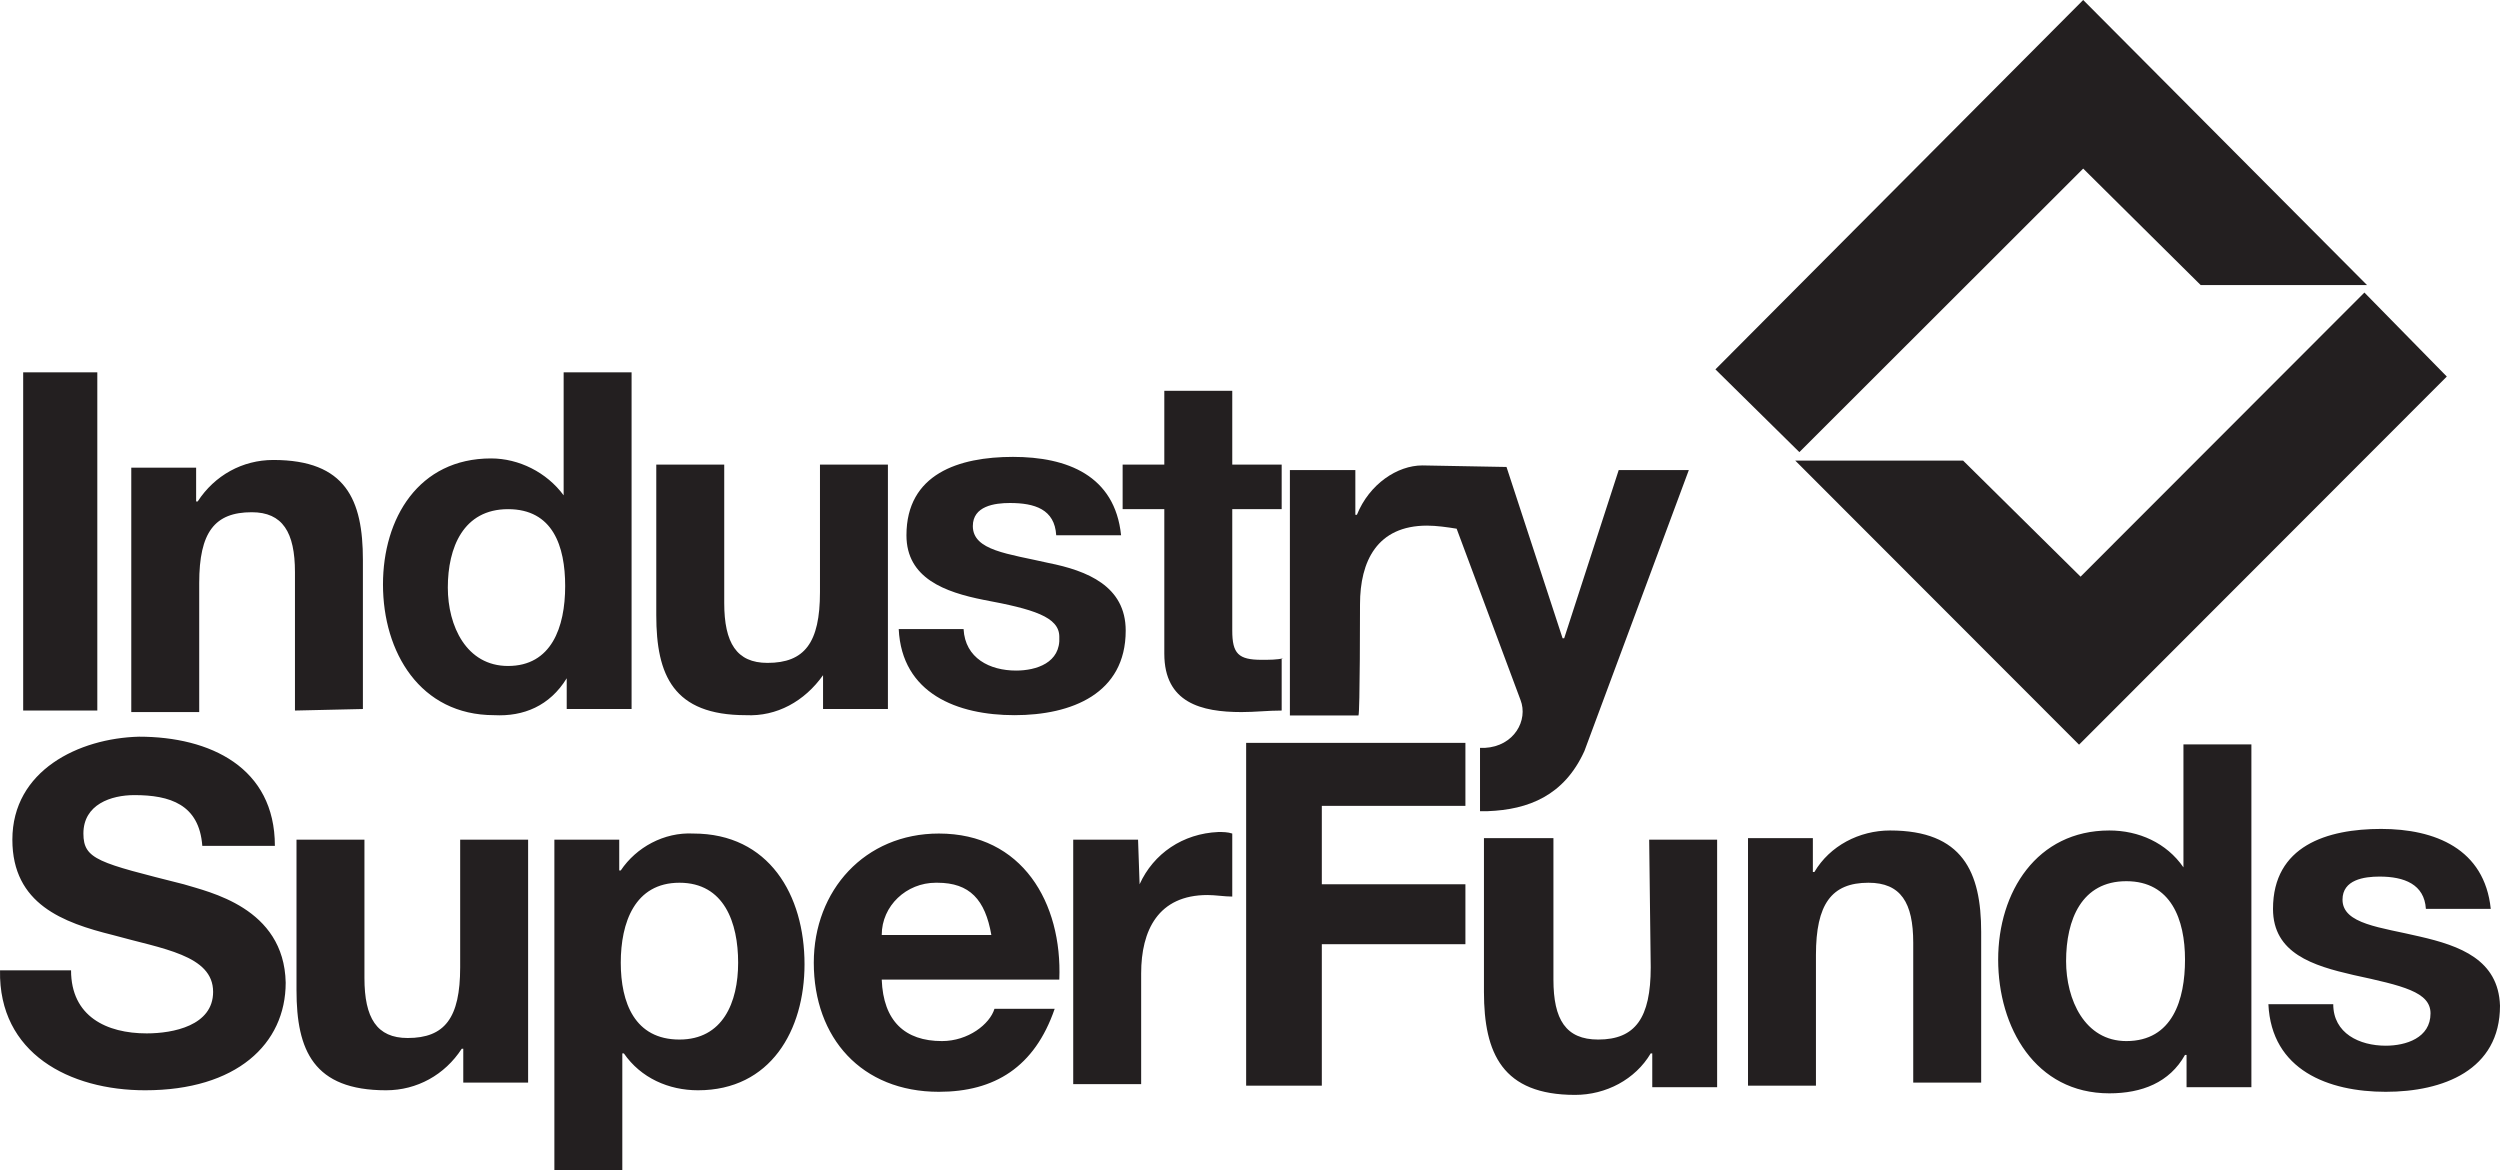
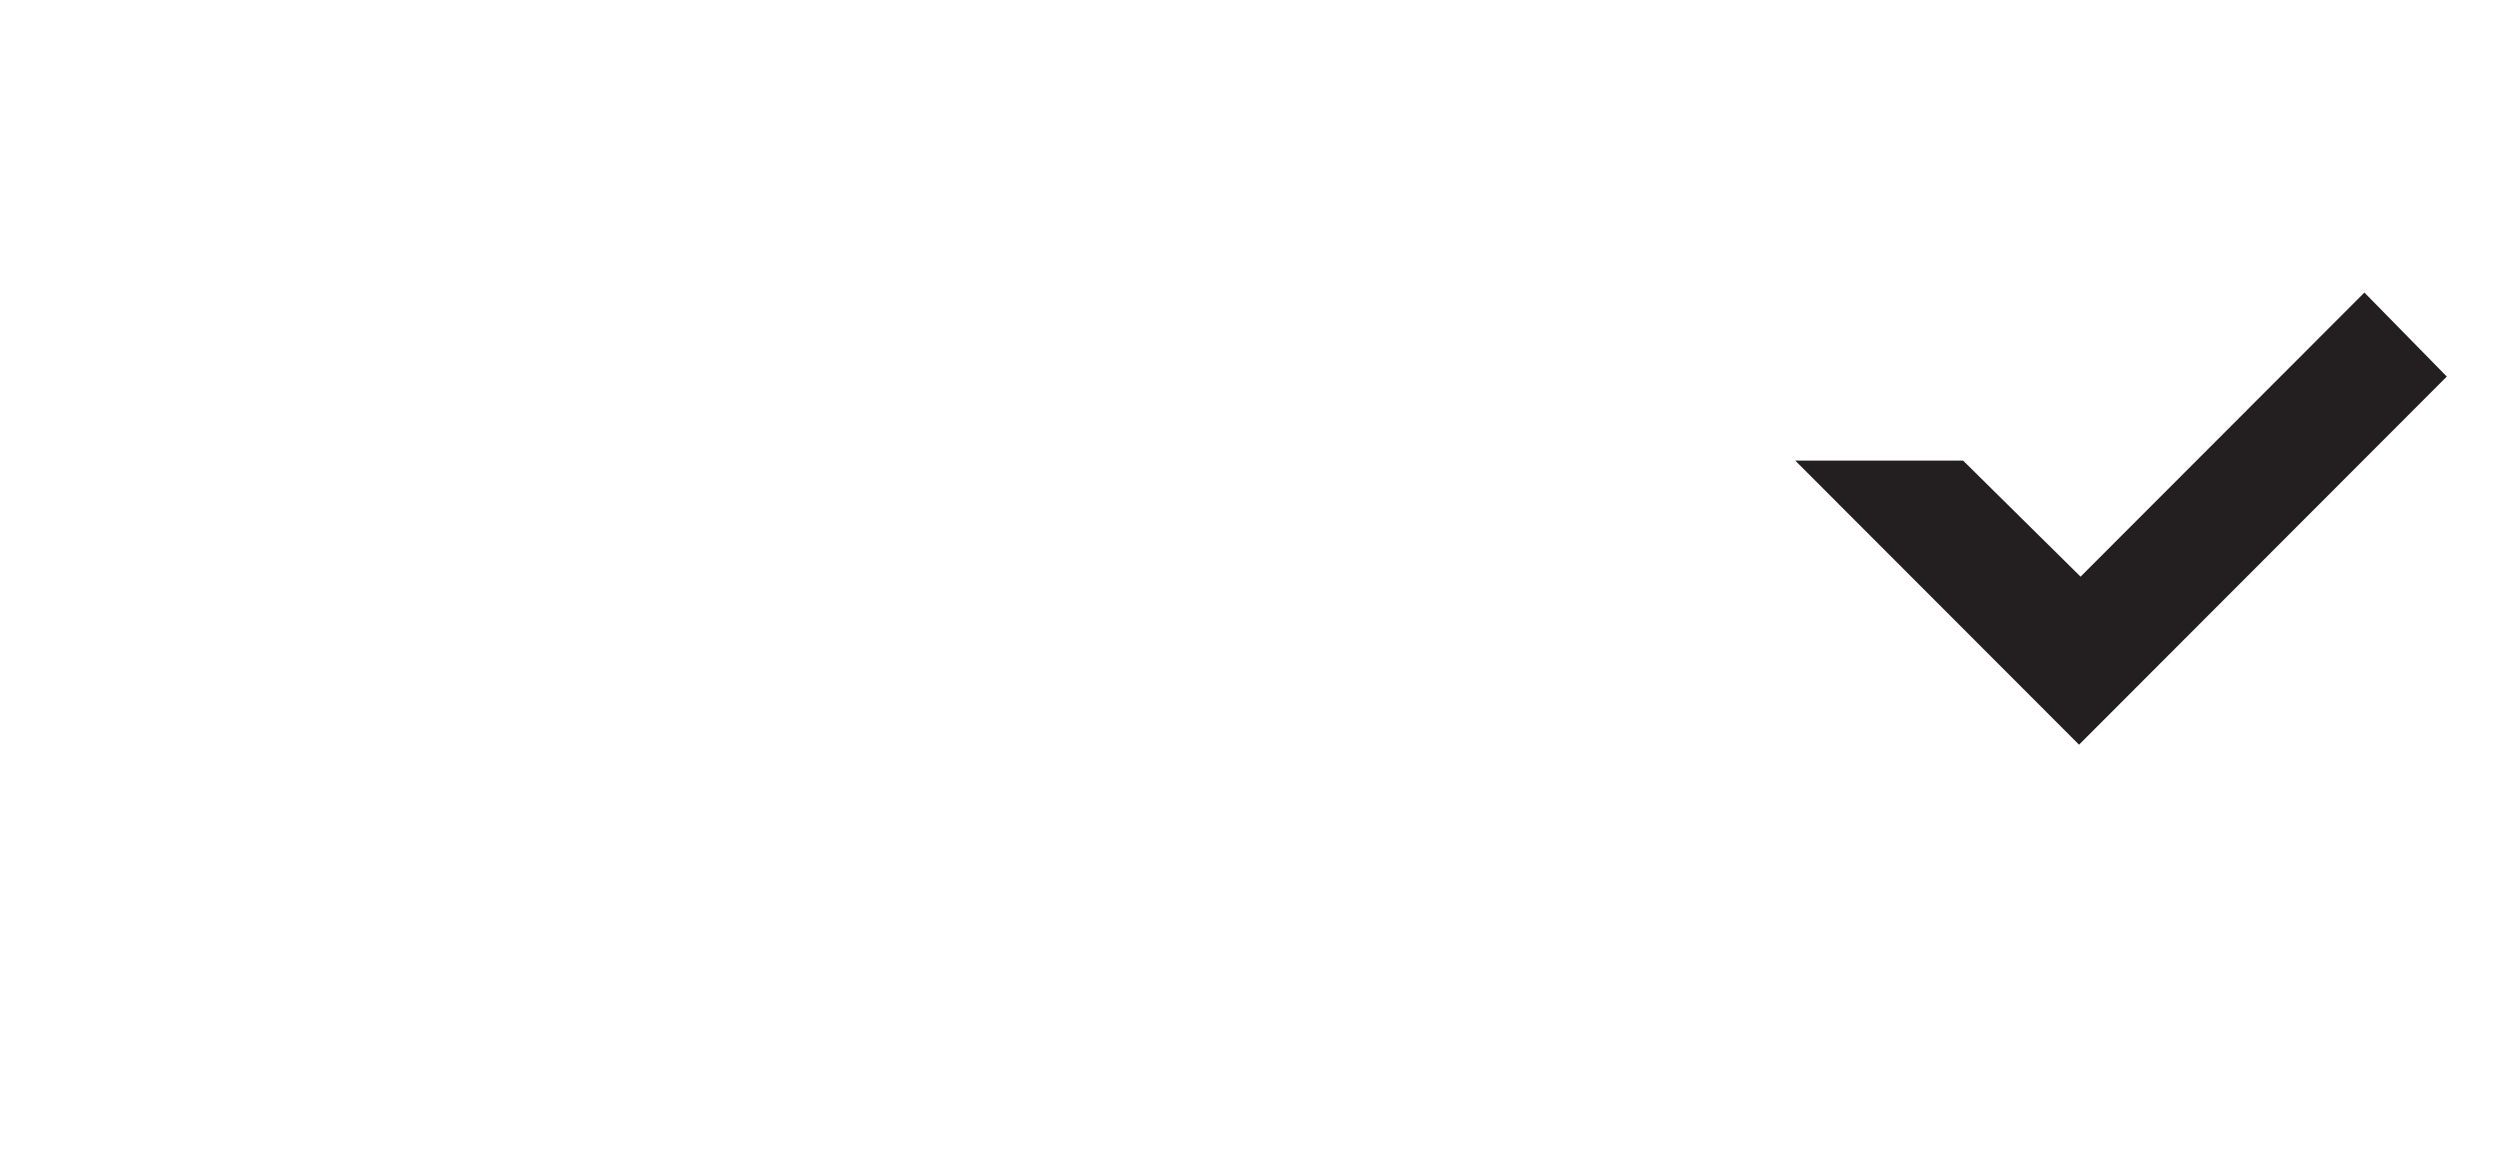
<svg xmlns="http://www.w3.org/2000/svg" class="isf" width="188px" height="88px" viewBox="0 0 188 88" version="1.1">
  <title>ISF</title>
  <g stroke="none" stroke-width="1" fill="none" fill-rule="evenodd">
    <g transform="translate(-258, -7947)" fill="#231F20">
      <g transform="translate(258, 7799)">
        <g transform="translate(0, 148)">
-           <polygon points="156.656 0 129 27.777 135.312 34 156.656 12.678 165.492 21.438 178 21.438" />
          <polygon points="147.623 34.635 135 34.635 156.344 56 184 28.317 177.803 22 156.459 43.365" />
-           <path d="M96.498,49.503 C96.033,49.618 95.453,49.618 94.872,49.618 C93.13,49.618 92.666,49.157 92.666,47.422 L92.666,38.289 L96.382,38.289 L96.382,34.936 L92.666,34.936 L92.666,29.387 L87.556,29.387 L87.556,34.936 L84.422,34.936 L84.422,38.289 L87.556,38.289 L87.556,49.157 C87.556,52.856 90.344,53.548 93.363,53.548 C94.407,53.548 95.336,53.433 96.382,53.433 L96.382,49.503 L96.498,49.503 Z M76.409,50.427 C74.434,50.427 72.577,49.503 72.461,47.306 L67.584,47.306 C67.816,52.162 71.996,53.781 76.293,53.781 C80.59,53.781 84.653,52.162 84.653,47.422 C84.653,44.07 81.75,42.913 78.847,42.335 C75.828,41.641 73.157,41.41 73.157,39.561 C73.157,38.058 74.784,37.826 75.944,37.826 C77.803,37.826 79.312,38.289 79.428,40.254 L84.306,40.254 C83.841,35.745 80.241,34.358 76.177,34.358 C72.112,34.358 68.165,35.63 68.165,40.254 C68.165,43.491 71.068,44.531 73.971,45.11 C77.687,45.803 79.66,46.382 79.66,47.885 C79.776,49.849 77.919,50.427 76.409,50.427 L76.409,50.427 Z M61.893,50.775 L61.893,53.318 L66.771,53.318 L66.771,34.936 L61.662,34.936 L61.662,44.531 C61.662,48.346 60.5,49.849 57.714,49.849 C55.39,49.849 54.462,48.346 54.462,45.341 L54.462,34.936 L49.352,34.936 L49.352,46.266 C49.352,50.775 50.63,53.781 56.087,53.781 C58.411,53.896 60.5,52.739 61.893,50.775 C61.777,50.775 61.893,50.775 61.893,50.775 L61.893,50.775 Z M38.205,50.081 C35.07,50.081 33.676,47.075 33.676,44.185 C33.676,41.179 34.838,38.289 38.205,38.289 C41.573,38.289 42.501,41.064 42.501,44.07 C42.501,47.191 41.457,50.081 38.205,50.081 L38.205,50.081 Z M42.617,51.006 L42.617,53.318 L47.495,53.318 L47.495,28 L42.386,28 L42.386,37.248 C41.108,35.514 39.017,34.474 36.928,34.474 C31.47,34.474 28.8,38.983 28.8,43.953 C28.8,49.04 31.586,53.781 37.16,53.781 C39.367,53.896 41.341,53.087 42.617,51.006 L42.617,51.006 Z M27.29,53.318 L27.29,42.104 C27.29,37.595 26.013,34.59 20.554,34.59 C18.232,34.59 16.143,35.745 14.865,37.711 L14.749,37.711 L14.749,35.168 L9.872,35.168 L9.872,53.548 L14.981,53.548 L14.981,43.838 C14.981,40.023 16.143,38.52 18.929,38.52 C21.251,38.52 22.181,40.023 22.181,43.029 L22.181,53.433 L27.29,53.318 Z M1.743,53.433 L7.318,53.433 L7.318,28 L1.743,28 L1.743,53.433 Z M181.962,70.427 C179.059,69.734 176.157,69.503 176.157,67.654 C176.157,66.151 177.782,65.919 178.943,65.919 C180.801,65.919 182.311,66.497 182.427,68.348 L187.305,68.348 C186.84,63.838 183.124,62.335 179.059,62.335 C174.995,62.335 170.93,63.607 170.93,68.348 C170.93,71.699 173.951,72.624 176.97,73.318 C180.686,74.127 182.775,74.59 182.775,76.208 C182.775,78.058 180.917,78.637 179.408,78.637 C177.433,78.637 175.46,77.711 175.46,75.514 L170.583,75.514 C170.814,80.486 175.111,82.104 179.408,82.104 C183.705,82.104 188,80.486 188,75.63 C187.884,72.162 184.981,71.121 181.962,70.427 L181.962,70.427 Z M159.9,78.289 C156.764,78.289 155.37,75.168 155.37,72.278 C155.37,69.157 156.532,66.266 159.9,66.266 C163.267,66.266 164.313,69.157 164.313,72.162 C164.313,75.168 163.383,78.289 159.9,78.289 L159.9,78.289 Z M164.195,65.225 C162.919,63.376 160.829,62.452 158.622,62.452 C153.164,62.452 150.262,67.075 150.262,72.162 C150.262,77.249 153.048,82.219 158.622,82.219 C161.061,82.219 163.151,81.41 164.313,79.329 L164.429,79.329 L164.429,81.758 L169.305,81.758 L169.305,55.977 L164.195,55.977 L164.195,65.225 Z M142.134,62.452 C139.81,62.452 137.604,63.607 136.443,65.573 L136.327,65.573 L136.327,63.029 L131.45,63.029 L131.45,81.642 L136.559,81.642 L136.559,71.815 C136.559,68 137.721,66.382 140.507,66.382 C142.946,66.382 143.875,67.885 143.875,70.89 L143.875,81.41 L148.984,81.41 L148.984,70.081 C148.984,65.573 147.591,62.452 142.134,62.452 L142.134,62.452 Z M124.134,72.741 C124.134,76.556 122.974,78.174 120.186,78.174 C117.748,78.174 116.818,76.671 116.818,73.665 L116.818,63.029 L111.593,63.029 L111.593,74.59 C111.593,79.214 112.986,82.336 118.445,82.336 C120.767,82.336 122.974,81.179 124.134,79.214 L124.25,79.214 L124.25,81.758 L129.128,81.758 L129.128,63.144 L124.018,63.144 L124.134,72.741 Z M99.401,60.601 L110.199,60.601 L110.199,55.862 L93.71,55.862 L93.71,81.642 L99.401,81.642 L99.401,71.006 L110.199,71.006 L110.199,66.497 L99.401,66.497 L99.401,60.601 Z M85.698,66.497 L85.582,63.144 L80.706,63.144 L80.706,81.526 L85.815,81.526 L85.815,73.202 C85.815,69.966 87.092,67.306 90.807,67.306 C91.388,67.306 92.085,67.422 92.666,67.422 L92.666,62.682 C92.317,62.567 91.969,62.567 91.62,62.567 C88.95,62.682 86.744,64.185 85.698,66.497 L85.698,66.497 Z M66.306,70.312 C66.306,68.115 68.165,66.382 70.371,66.382 L70.487,66.382 C72.925,66.382 74.087,67.654 74.55,70.312 L66.306,70.312 Z M70.603,62.682 C65.03,62.682 61.197,66.96 61.197,72.393 C61.197,78.058 64.797,82.104 70.603,82.104 C74.784,82.104 77.803,80.255 79.312,75.862 L74.784,75.862 C74.434,77.017 72.809,78.289 70.835,78.289 C68.049,78.289 66.422,76.786 66.306,73.665 L79.66,73.665 C79.893,67.885 76.874,62.682 70.603,62.682 L70.603,62.682 Z M51.095,78.174 C47.727,78.174 46.682,75.399 46.682,72.393 C46.682,69.387 47.727,66.382 51.095,66.382 C54.462,66.382 55.508,69.387 55.508,72.393 C55.508,75.399 54.346,78.174 51.095,78.174 L51.095,78.174 Z M52.139,62.682 C49.933,62.567 47.843,63.722 46.682,65.457 L46.566,65.457 L46.566,63.144 L41.689,63.144 L41.689,88 L46.798,88 L46.798,79.214 L46.914,79.214 C48.192,81.064 50.282,81.989 52.489,81.989 C57.946,81.989 60.5,77.48 60.5,72.509 C60.5,67.306 57.83,62.682 52.139,62.682 L52.139,62.682 Z M34.605,72.741 C34.605,76.556 33.444,78.058 30.657,78.058 C28.335,78.058 27.406,76.556 27.406,73.55 L27.406,63.145 L22.297,63.145 L22.297,74.474 C22.297,78.983 23.575,81.989 29.032,81.989 C31.354,81.989 33.444,80.833 34.722,78.867 L34.838,78.867 L34.838,81.41 L39.714,81.41 L39.714,63.144 L34.605,63.144 C34.605,63.144 34.605,72.741 34.605,72.741 L34.605,72.741 Z M13.819,66.497 C7.434,64.879 6.272,64.648 6.272,62.682 C6.272,60.486 8.362,59.792 10.104,59.792 C12.775,59.792 14.981,60.486 15.213,63.607 L20.671,63.607 C20.671,57.711 15.794,55.399 10.453,55.399 C5.924,55.514 0.93,57.942 0.93,63.144 C0.93,68 4.762,69.387 8.478,70.312 C12.194,71.353 16.026,71.815 16.026,74.59 C16.026,77.133 13.007,77.711 11.033,77.711 C8.014,77.711 5.343,76.439 5.343,72.971 L0.002,72.971 C-0.114,79.214 5.227,81.989 10.916,81.989 C17.768,81.989 21.484,78.52 21.484,73.896 C21.368,68.231 15.678,67.075 13.819,66.497 L13.819,66.497 Z" id="Fill-3" />
-           <path d="M102.273,45.446 C102.273,42.197 103.563,39.527 107.313,39.527 C108.016,39.527 108.836,39.643 109.539,39.758 L114.344,52.643 C114.93,54.152 113.876,56.124 111.649,56.242 L111.297,56.242 L111.297,61 L111.883,61 C114.93,60.884 117.626,59.839 119.149,56.473 L127,35.348 L121.727,35.348 L117.626,47.999 L117.507,47.999 L113.289,35.116 L106.961,35 C105.086,35 102.977,36.393 102.039,38.714 L101.922,38.714 L101.922,35.348 L97,35.348 L97,53.803 L102.156,53.803 C102.273,53.687 102.273,45.446 102.273,45.446" id="Fill-5" />
        </g>
      </g>
    </g>
  </g>
</svg>